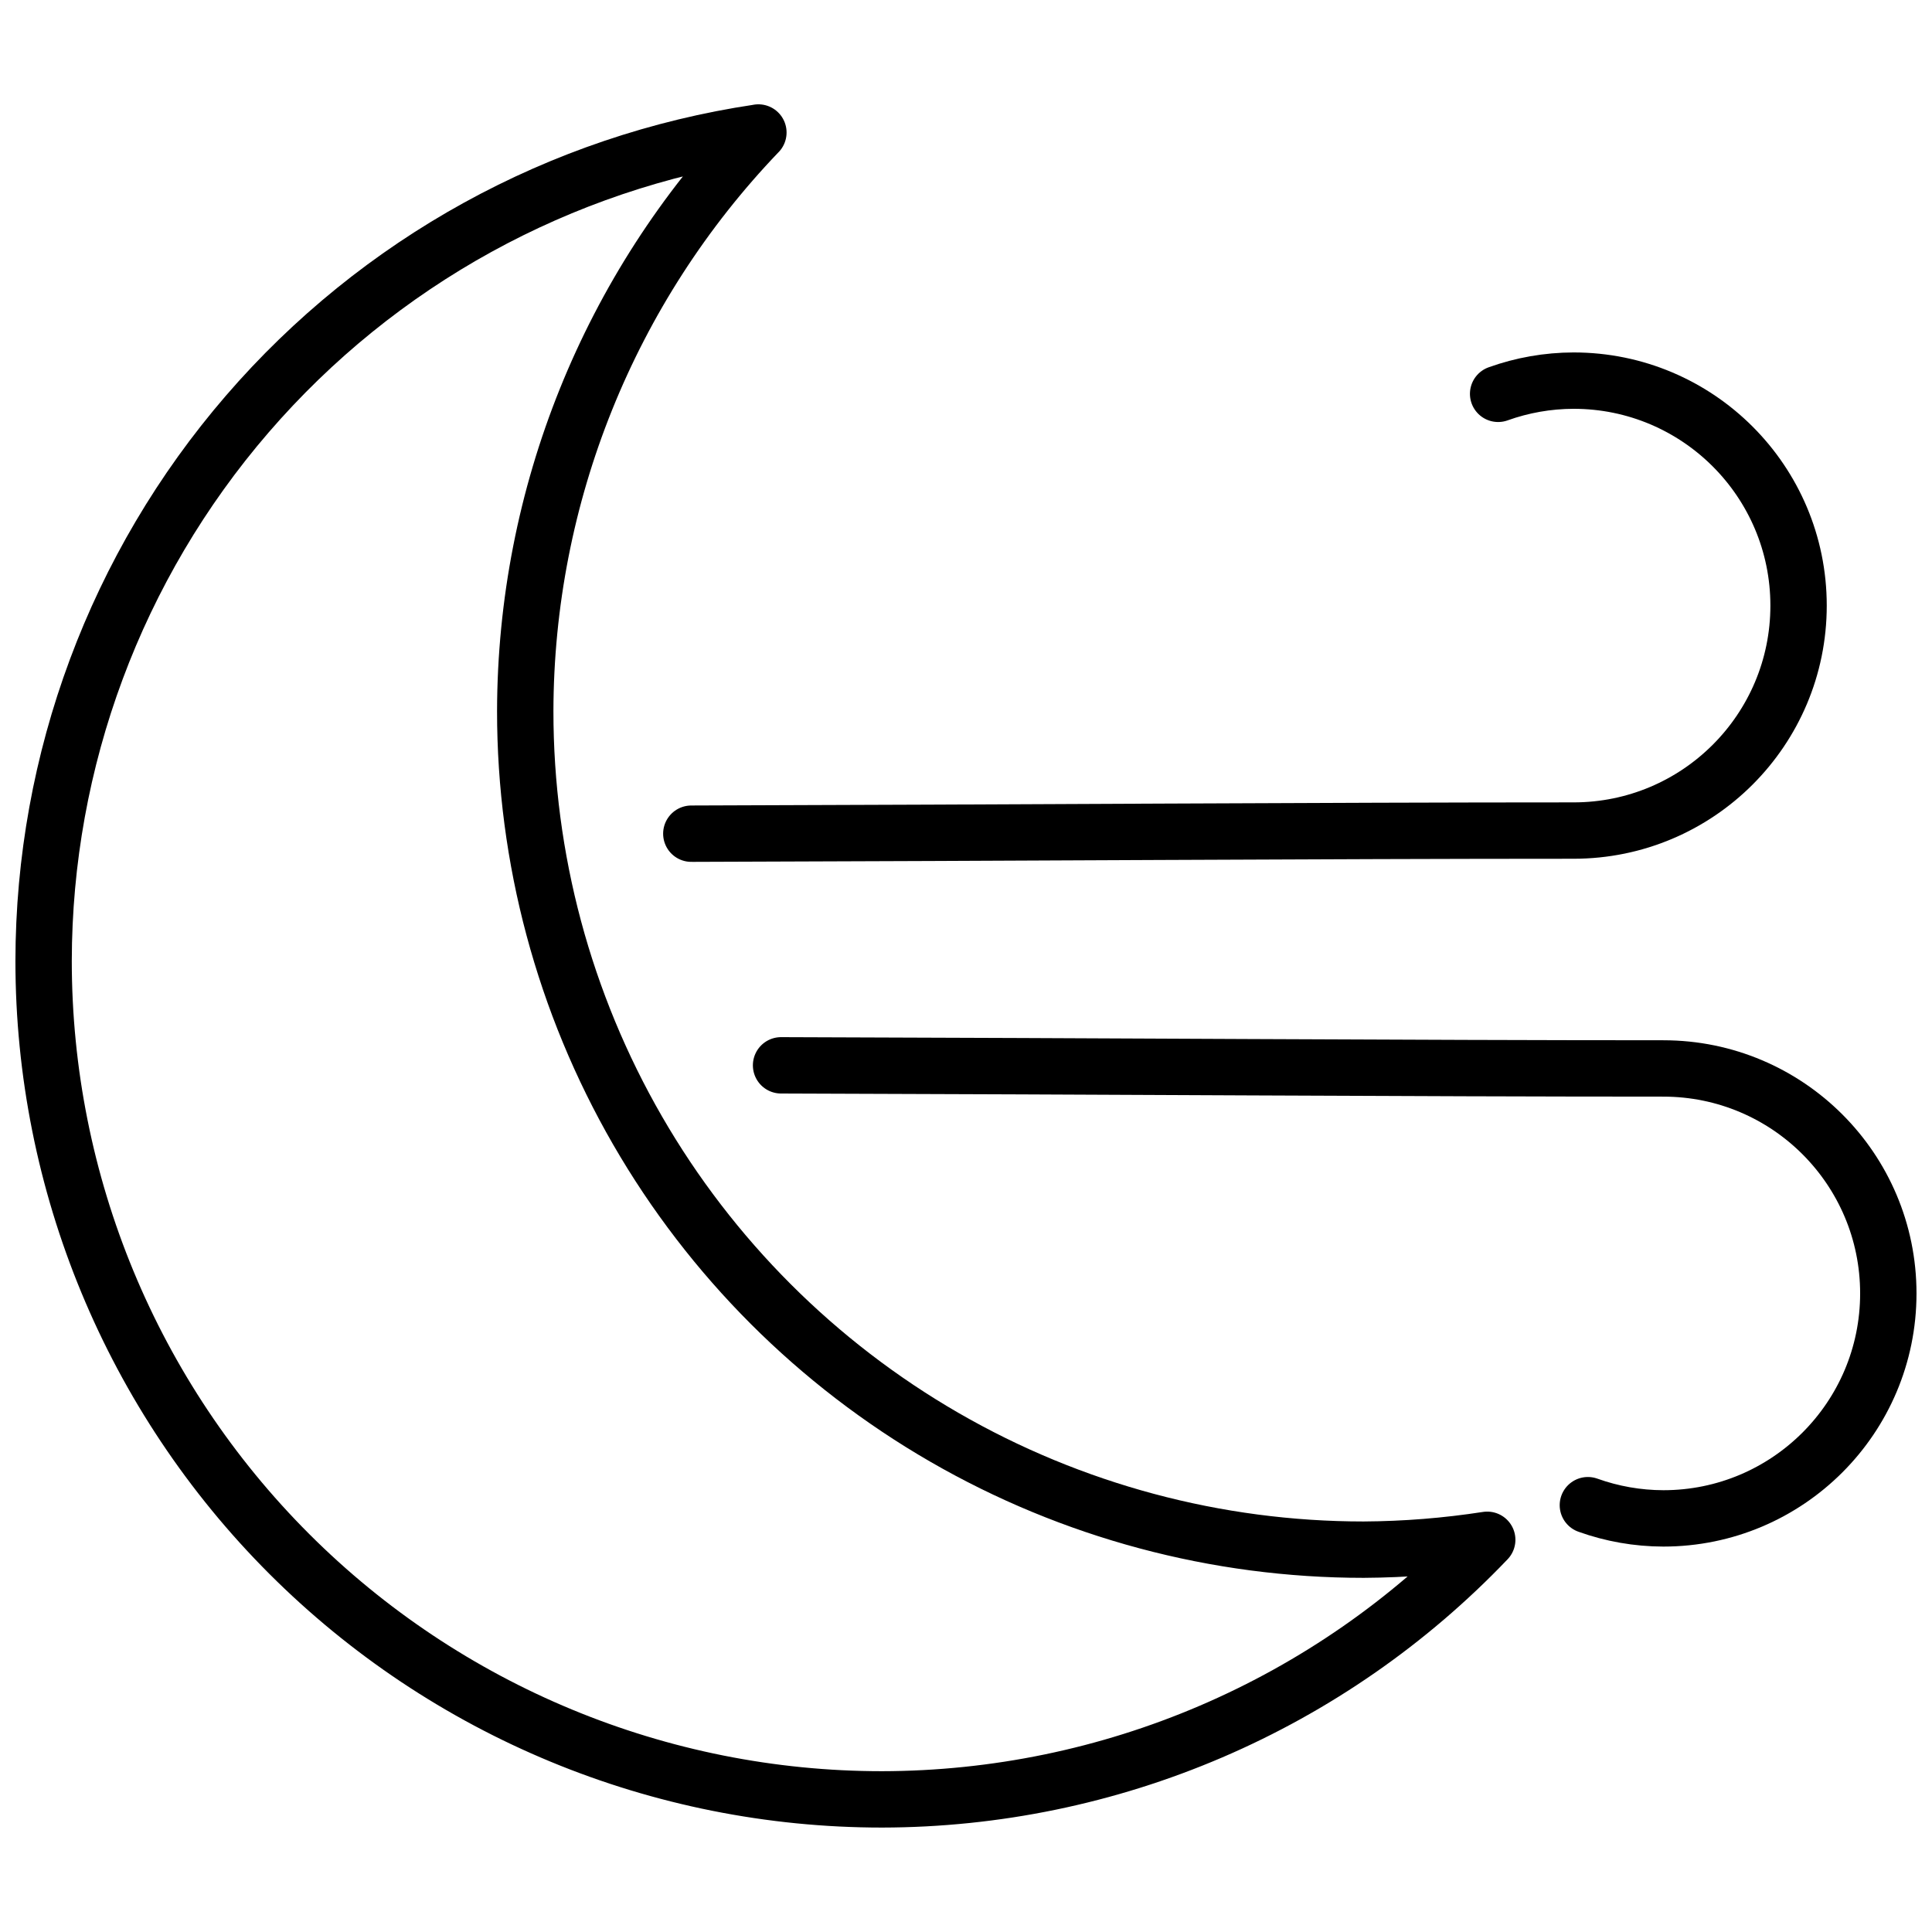
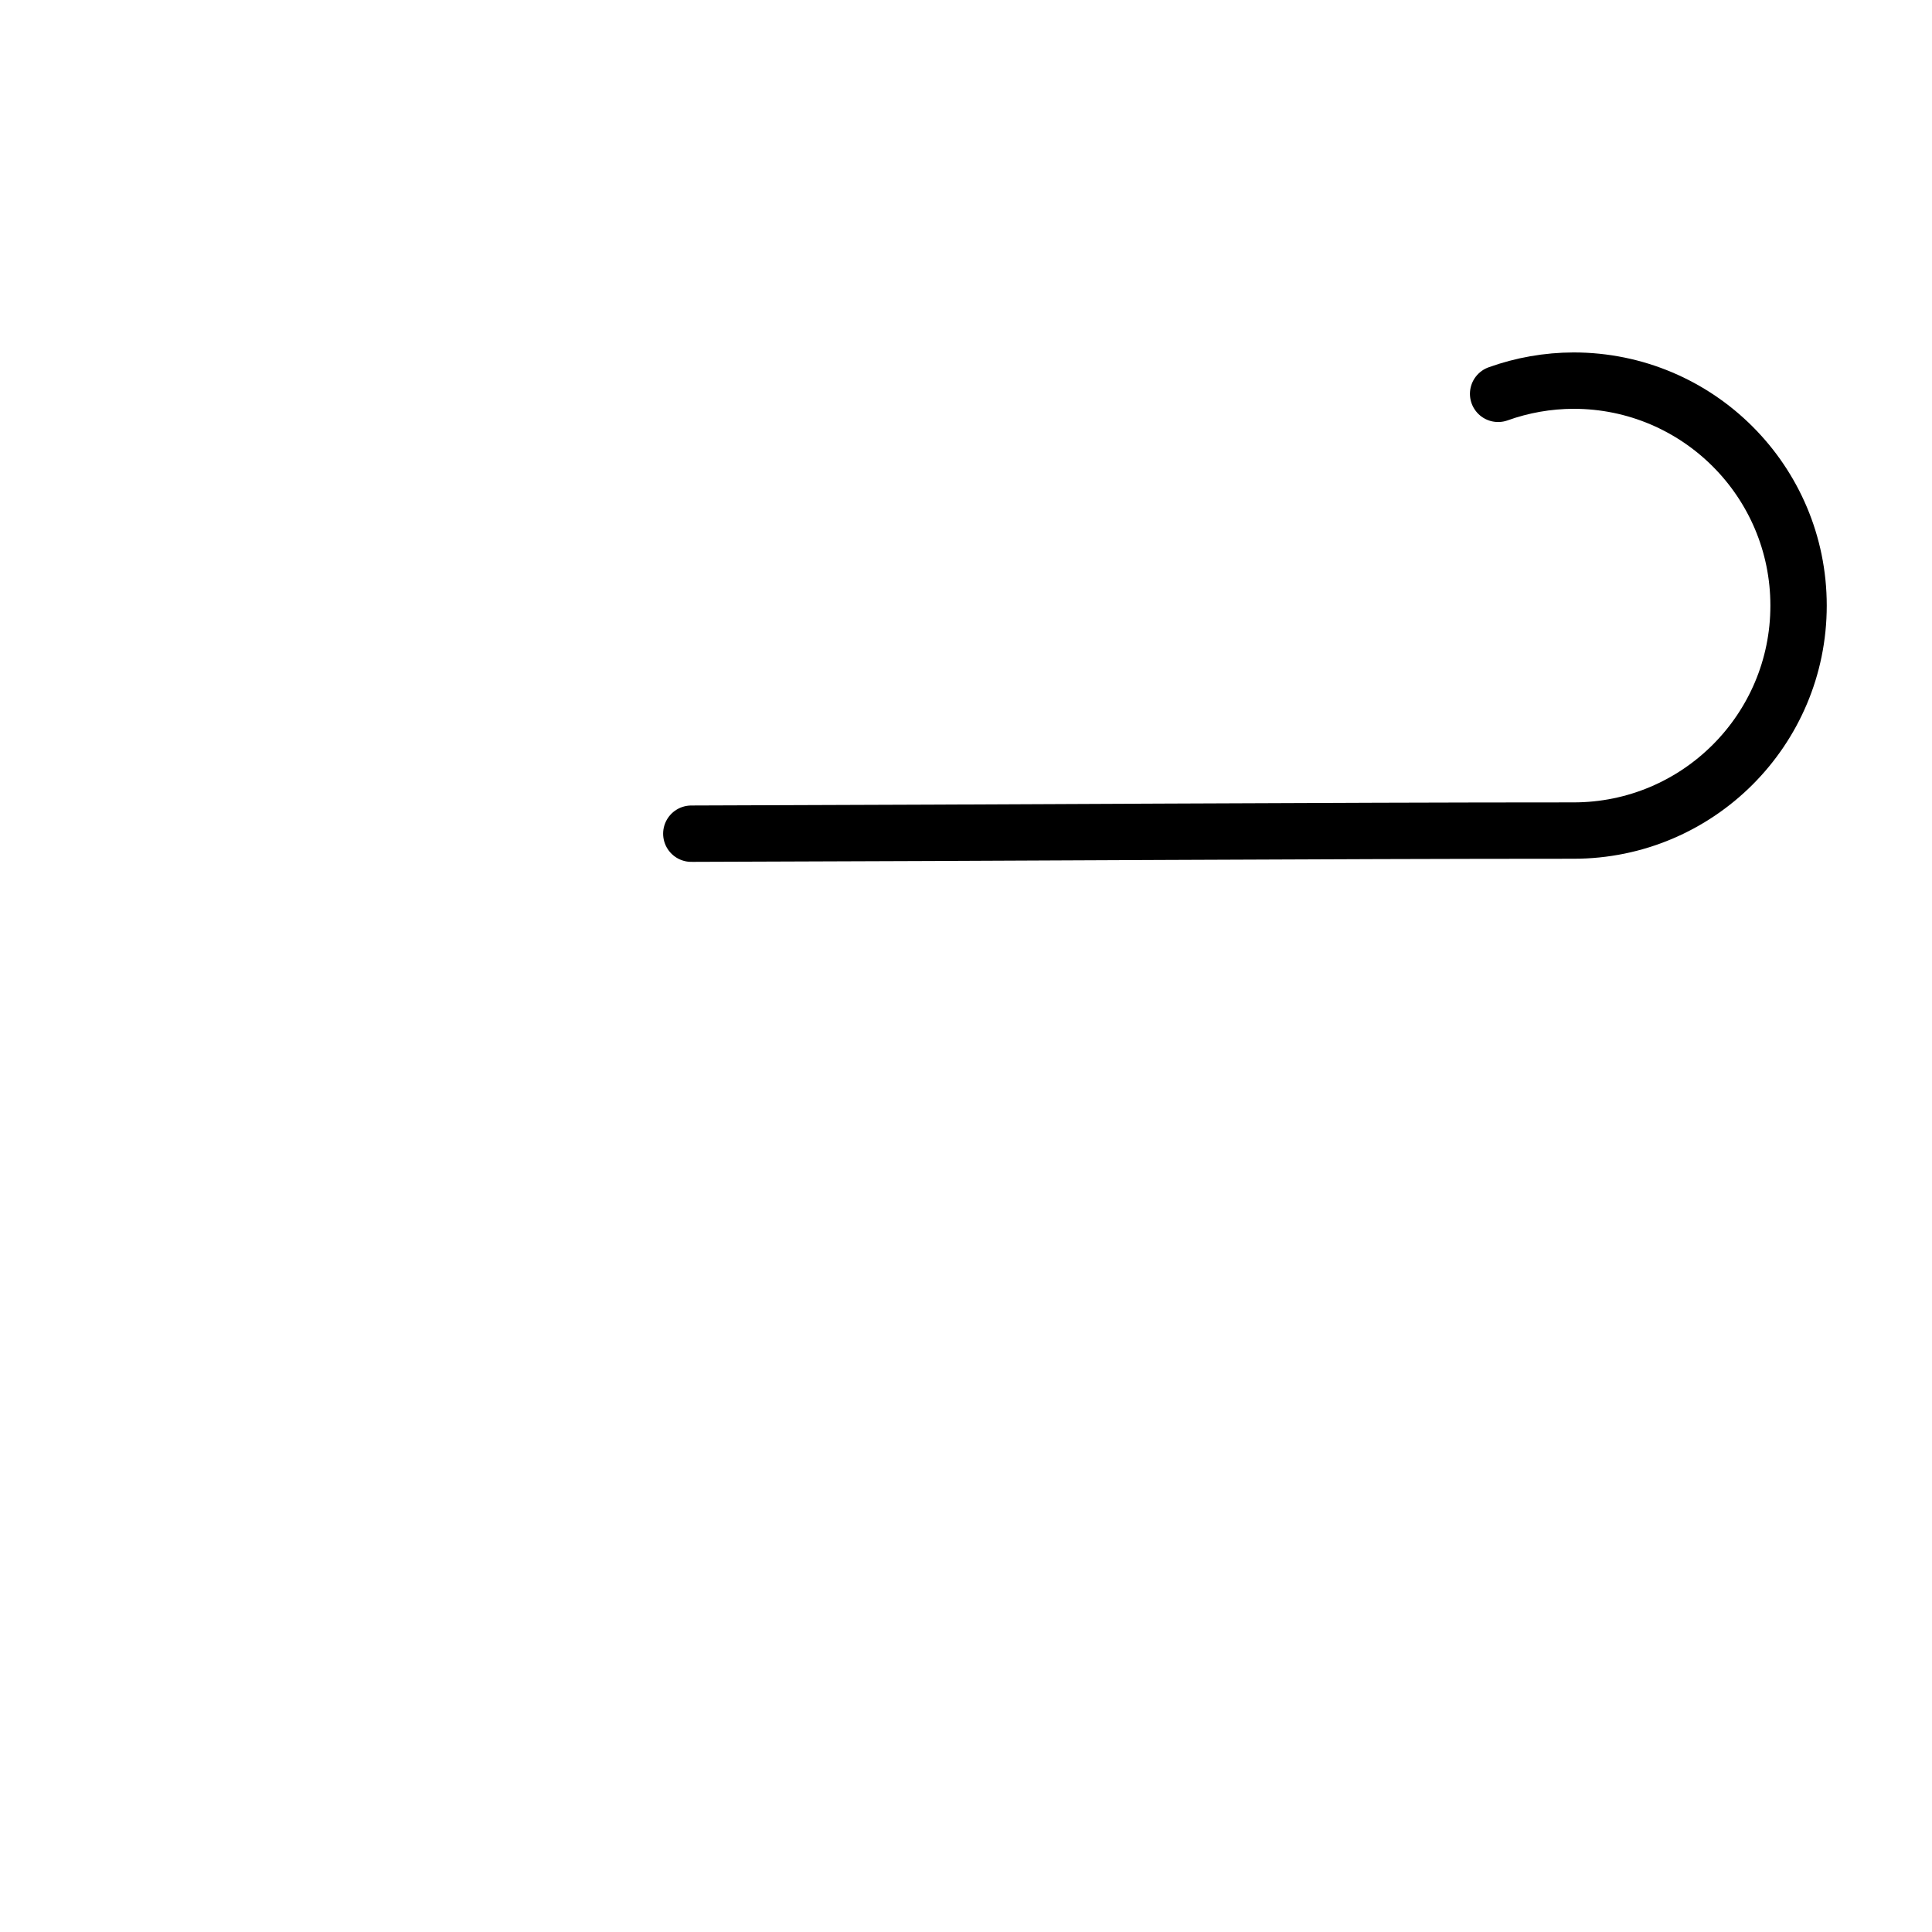
<svg xmlns="http://www.w3.org/2000/svg" width="800px" height="800px" version="1.1" viewBox="144 144 512 512">
  <defs>
    <clipPath id="b">
-       <path d="m148.09 171h397.91v458h-397.91z" />
-     </clipPath>
+       </clipPath>
    <clipPath id="a">
      <path d="m343 418h308.9v136h-308.9z" />
    </clipPath>
  </defs>
  <g clip-path="url(#b)">
    <path transform="matrix(5.038 0 0 5.038 148.09 148.09)" d="m39.081 6.16c-10.447 1.558-19.988 6.813-26.888 14.811-6.901 7.998-10.701 18.206-10.711 28.768 0 11.696 4.647 22.914 12.917 31.184 8.271 8.271 19.487 12.917 31.184 12.917 5.954-0.009 11.844-1.224 17.316-3.571 5.472-2.347 10.411-5.777 14.521-10.084-2.152 0.333-4.325 0.507-6.502 0.519-7.742 0-15.346-2.038-22.051-5.909-6.704-3.871-12.271-9.438-16.143-16.143-3.87-6.704-5.908-14.31-5.907-22.052 0.019-11.347 4.412-22.25 12.264-30.442zm0 0" fill="none" stroke="#000000" stroke-linecap="round" stroke-linejoin="round" stroke-width="2.965" />
  </g>
  <path transform="matrix(5.038 0 0 5.038 148.09 148.09)" d="m35.553 43.042c17.103-0.048 33.329-0.164 46.41-0.164 6.535 0 11.834-5.298 11.834-11.834 0-6.535-5.298-11.834-11.834-11.834-1.36 0.003-2.702 0.24-3.97 0.695" fill="none" stroke="#000000" stroke-linecap="round" stroke-linejoin="round" stroke-width="2.965" />
  <g clip-path="url(#a)">
-     <path transform="matrix(5.038 0 0 5.038 148.09 148.09)" d="m40.274 55.227c17.103 0.048 33.329 0.164 46.41 0.164 6.535 0 11.834 5.298 11.834 11.834 0 6.535-5.298 11.834-11.834 11.834-1.36-0.003-2.702-0.24-3.97-0.695" fill="none" stroke="#000000" stroke-linecap="round" stroke-linejoin="round" stroke-width="2.965" />
-   </g>
+     </g>
</svg>